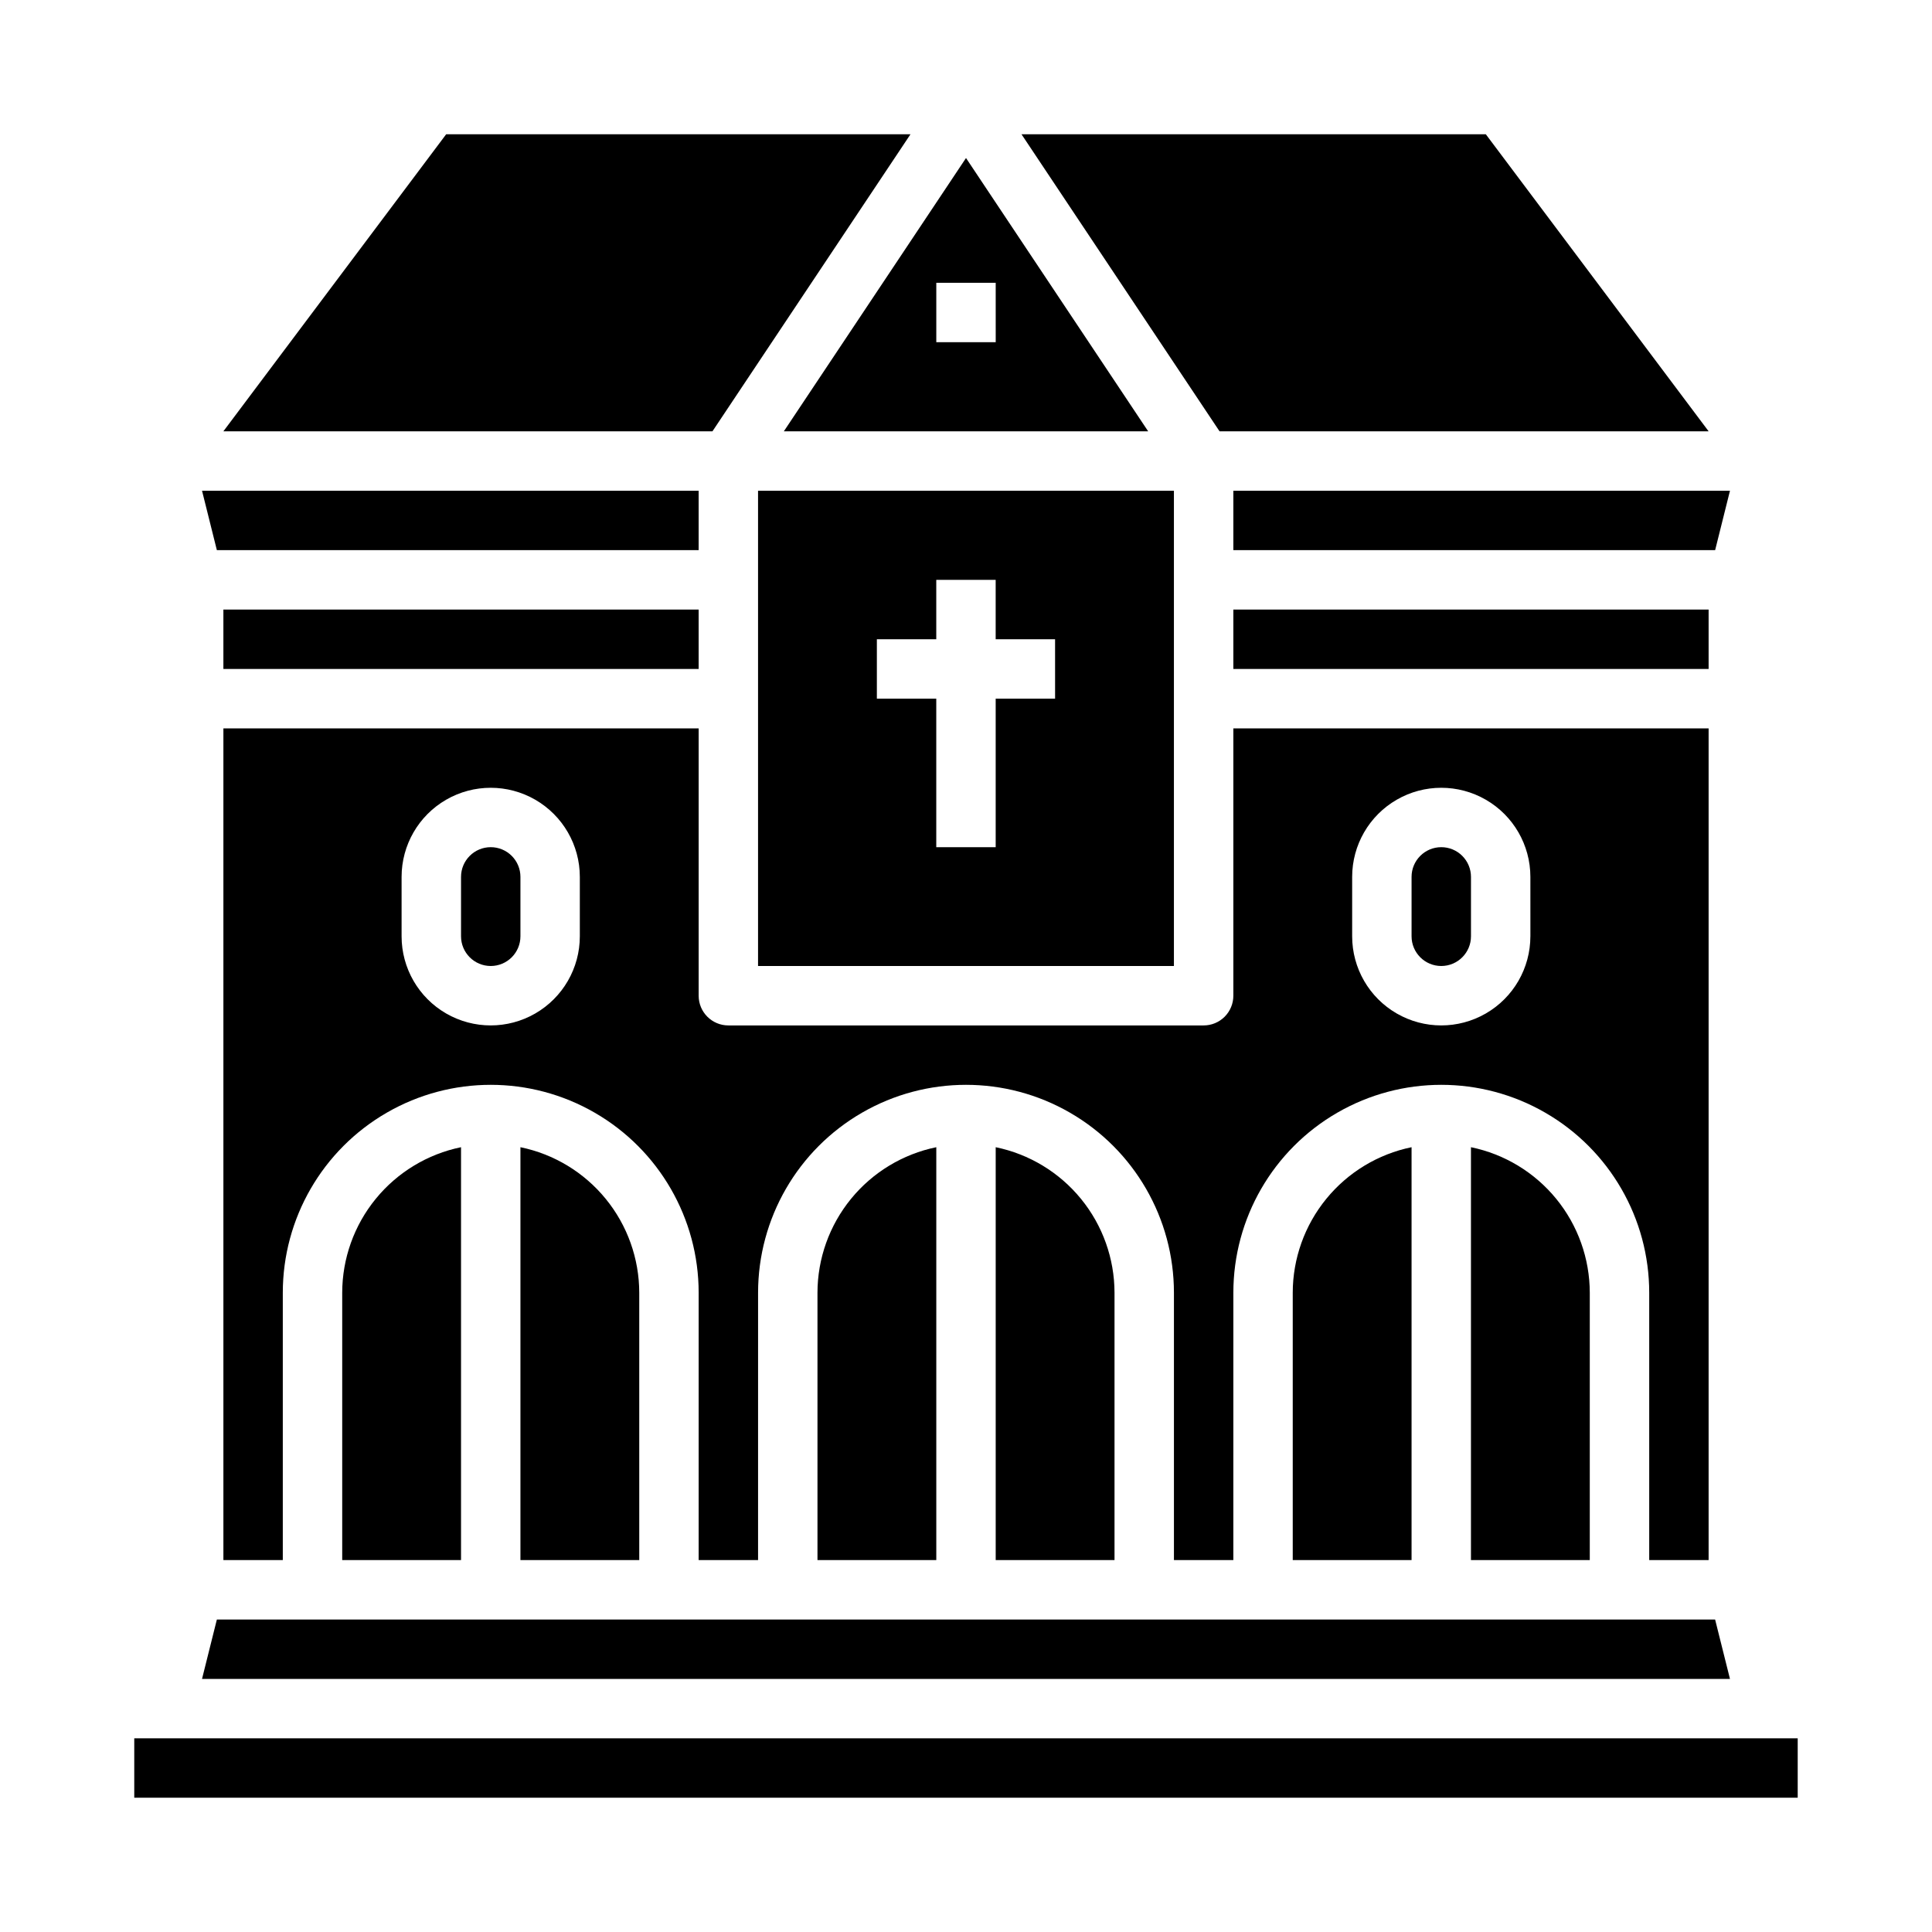
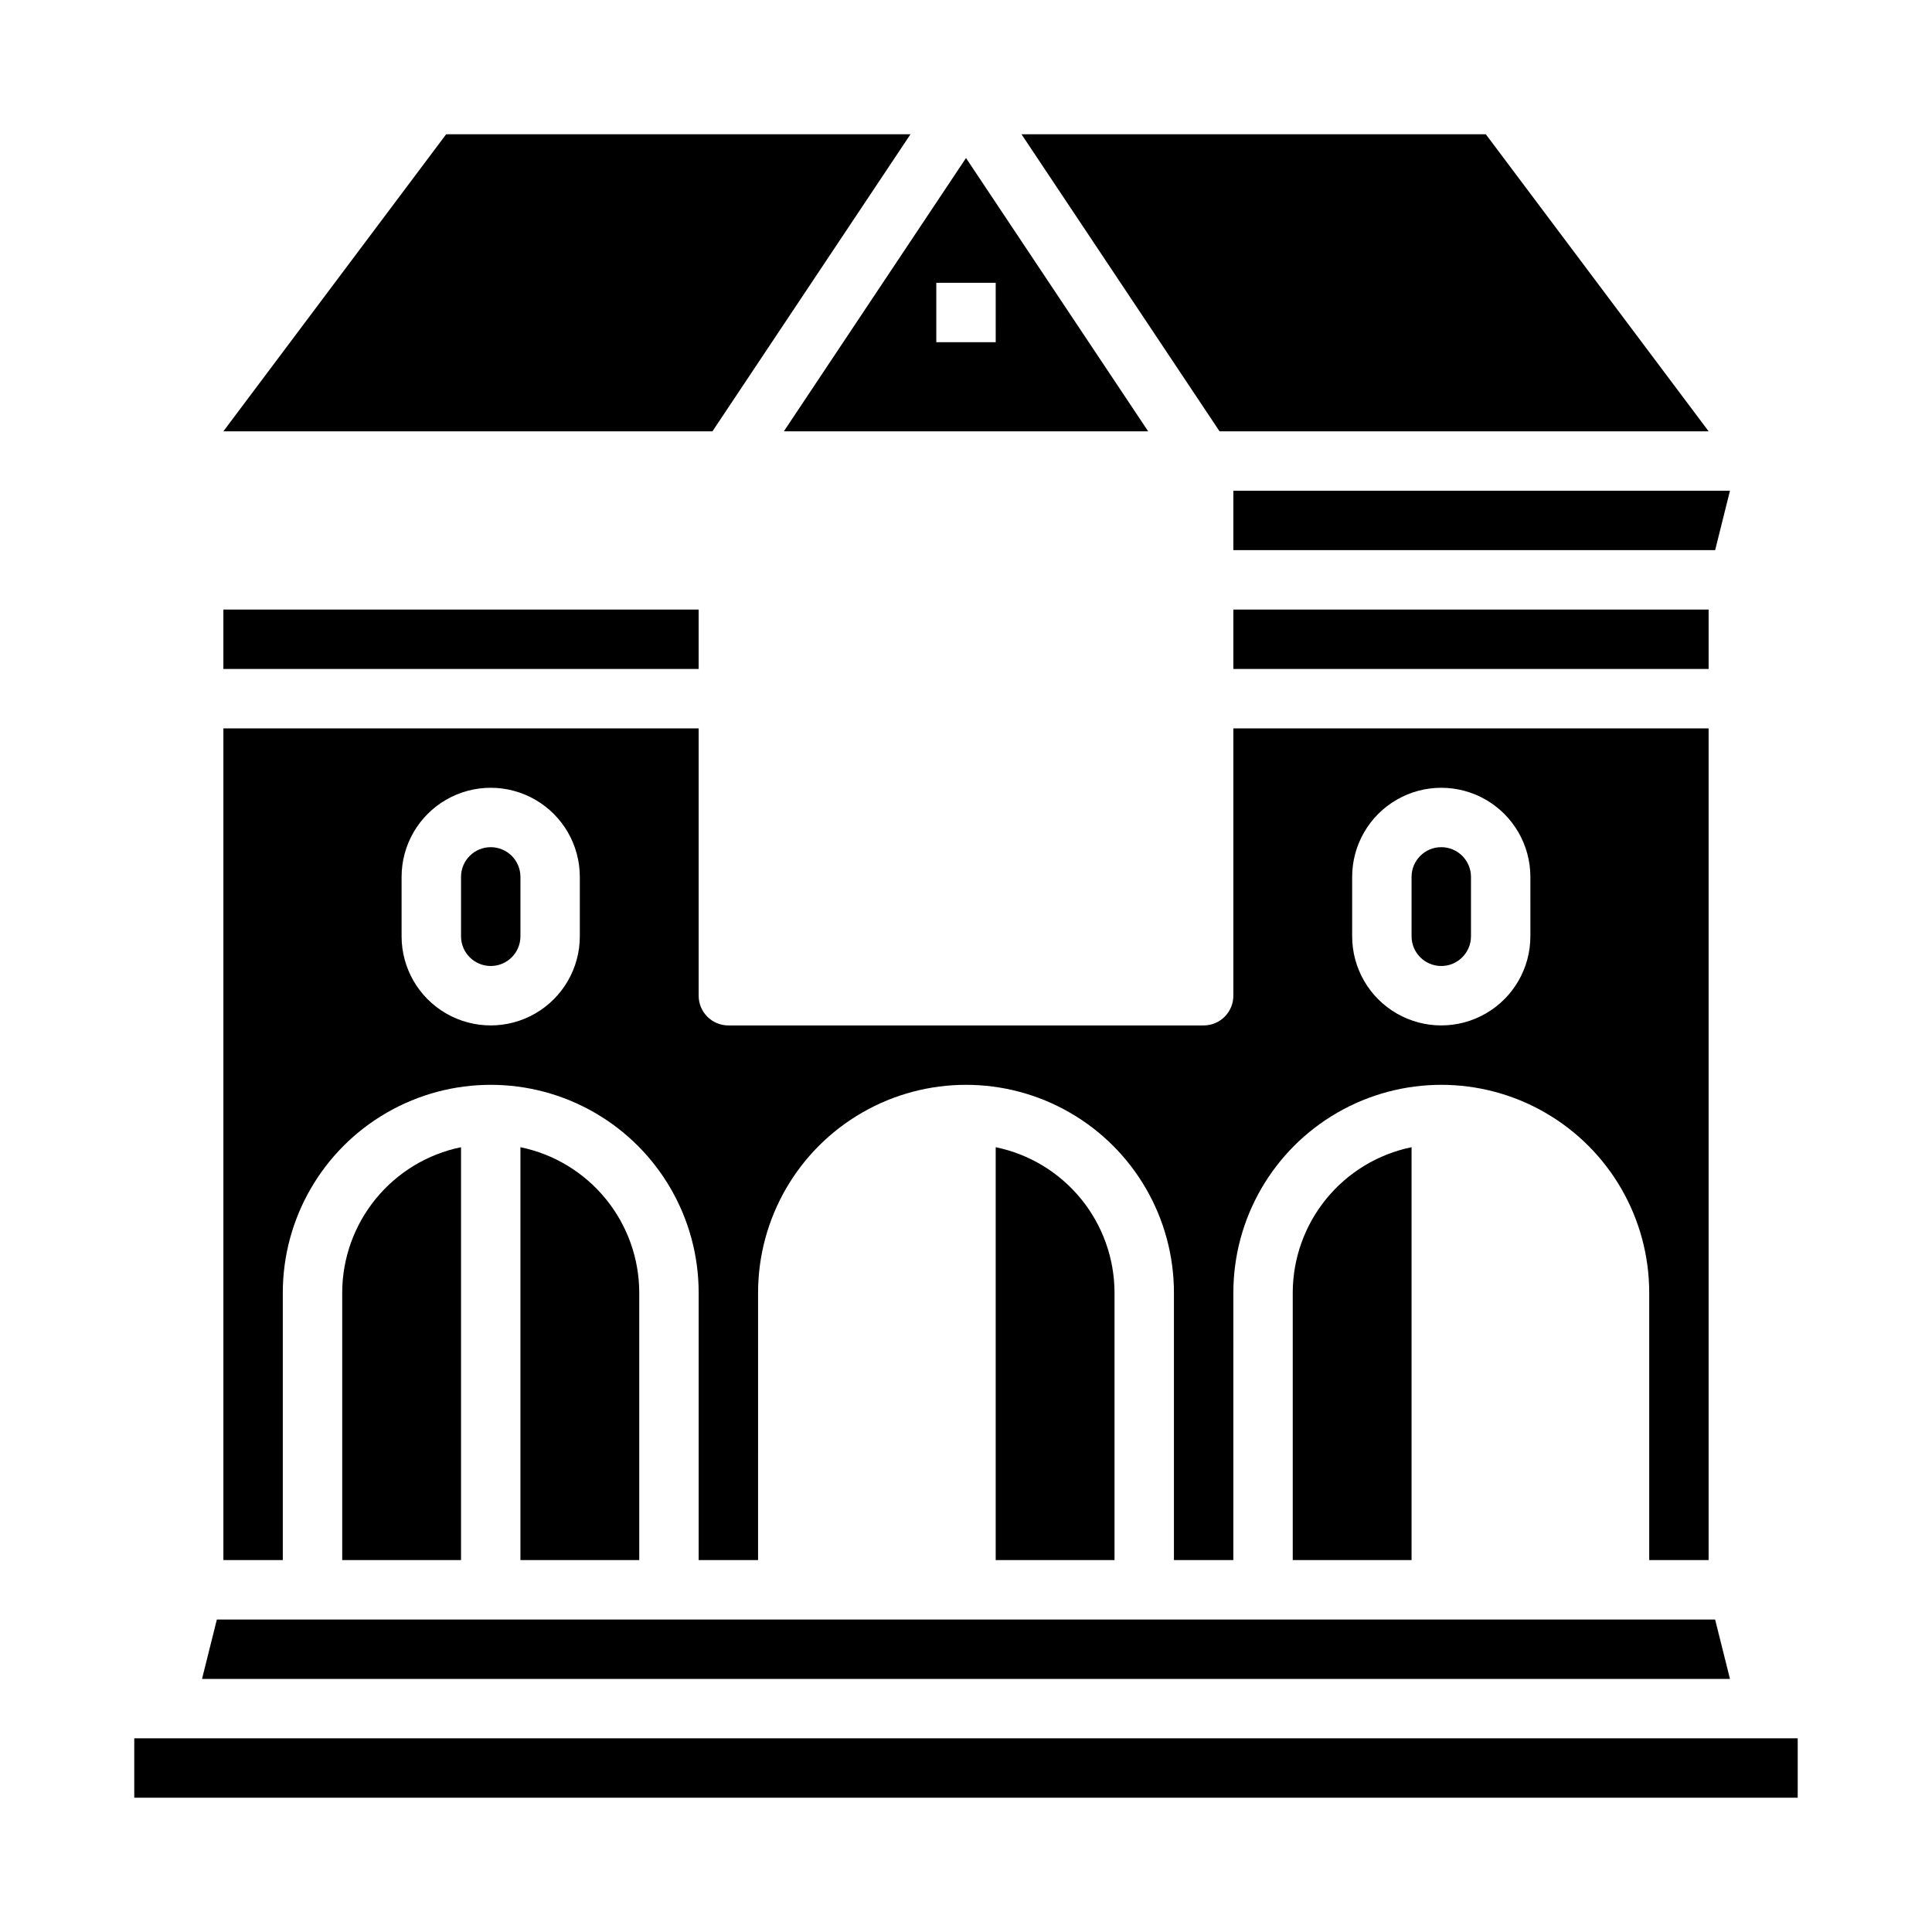
<svg xmlns="http://www.w3.org/2000/svg" fill="#000000" width="800px" height="800px" version="1.1" viewBox="144 144 512 512">
  <g>
-     <path d="m360.64 557.44h31.488v-109.42c-8.883 1.824-16.867 6.66-22.602 13.688-5.734 7.023-8.875 15.812-8.887 24.883z" />
    <path d="m203.2 305.54h125.95v15.742h-125.95z" />
    <path d="m407.87 448.02v109.42h31.488v-70.848c-0.012-9.07-3.148-17.859-8.887-24.883-5.734-7.027-13.719-11.863-22.602-13.688z" />
    <path d="m234.69 557.44h31.488v-109.42c-8.887 1.824-16.867 6.66-22.605 13.688-5.734 7.023-8.871 15.812-8.883 24.883z" />
    <path d="m281.92 448.02v109.42h31.488v-70.848c-0.012-9.07-3.148-17.859-8.887-24.883-5.734-7.027-13.719-11.863-22.602-13.688z" />
    <path d="m274.05 368.51c-4.348 0-7.871 3.523-7.871 7.871v15.742c0 4.348 3.523 7.875 7.871 7.875s7.871-3.527 7.871-7.875v-15.742c0-2.09-0.828-4.09-2.305-5.566-1.477-1.477-3.481-2.305-5.566-2.305z" />
    <path d="m525.95 368.51c-4.348 0-7.871 3.523-7.871 7.871v15.742c0 4.348 3.523 7.875 7.871 7.875 4.348 0 7.875-3.527 7.875-7.875v-15.742c0-2.09-0.832-4.09-2.309-5.566-1.477-1.477-3.477-2.305-5.566-2.305z" />
-     <path d="m533.82 448.02v109.42h31.488v-70.848c-0.012-9.07-3.152-17.859-8.887-24.883-5.734-7.027-13.719-11.863-22.602-13.688z" />
    <path d="m486.59 557.44h31.488v-109.42c-8.883 1.824-16.867 6.66-22.602 13.688-5.734 7.023-8.875 15.812-8.887 24.883z" />
    <path d="m596.8 557.44v-220.41h-125.95v70.848c0 2.086-0.832 4.09-2.305 5.566-1.477 1.477-3.481 2.305-5.566 2.305h-125.95c-4.348 0-7.875-3.523-7.875-7.871v-70.848h-125.95v220.41h15.742v-70.848c0-19.688 10.504-37.879 27.551-47.719 17.051-9.844 38.059-9.844 55.105 0 17.051 9.84 27.551 28.031 27.551 47.719v70.848h15.742l0.004-70.848c0-19.688 10.504-37.879 27.551-47.719 17.051-9.844 38.055-9.844 55.105 0 17.051 9.84 27.551 28.031 27.551 47.719v70.848h15.742l0.004-70.848c0-19.688 10.5-37.879 27.551-47.719 17.051-9.844 38.055-9.844 55.105 0 17.047 9.84 27.551 28.031 27.551 47.719v70.848zm-299.14-165.31c0 8.438-4.504 16.234-11.809 20.453-7.309 4.219-16.309 4.219-23.617 0-7.309-4.219-11.809-12.016-11.809-20.453v-15.742c0-8.438 4.5-16.234 11.809-20.453 7.309-4.219 16.309-4.219 23.617 0 7.305 4.219 11.809 12.016 11.809 20.453zm251.91 0h-0.004c0 8.438-4.5 16.234-11.809 20.453-7.305 4.219-16.309 4.219-23.613 0-7.309-4.219-11.809-12.016-11.809-20.453v-15.742c0-8.438 4.5-16.234 11.809-20.453 7.305-4.219 16.309-4.219 23.613 0 7.309 4.219 11.809 12.016 11.809 20.453z" />
    <path d="m602.46 274.05h-131.61v15.742h127.68z" />
    <path d="m351.73 258.3h96.543l-48.27-72.422zm56.145-23.613h-15.746v-15.746h15.742z" />
    <path d="m332.81 258.3 52.48-78.719h-123.05l-59.039 78.719z" />
-     <path d="m201.47 289.79h127.68v-15.742h-131.61z" />
    <path d="m179.58 604.67h440.83v15.742h-440.83z" />
    <path d="m602.46 588.93-3.938-15.742h-397.05l-3.934 15.742z" />
    <path d="m470.85 305.54h125.95v15.742h-125.95z" />
    <path d="m467.19 258.3h129.61l-59.043-78.719h-123.05z" />
-     <path d="m344.89 274.05v125.95h110.21v-125.95zm78.719 55.105-15.742-0.004v39.359l-15.746 0.004v-39.363h-15.742v-15.742h15.742v-15.742h15.742v15.742h15.742z" />
  </g>
</svg>